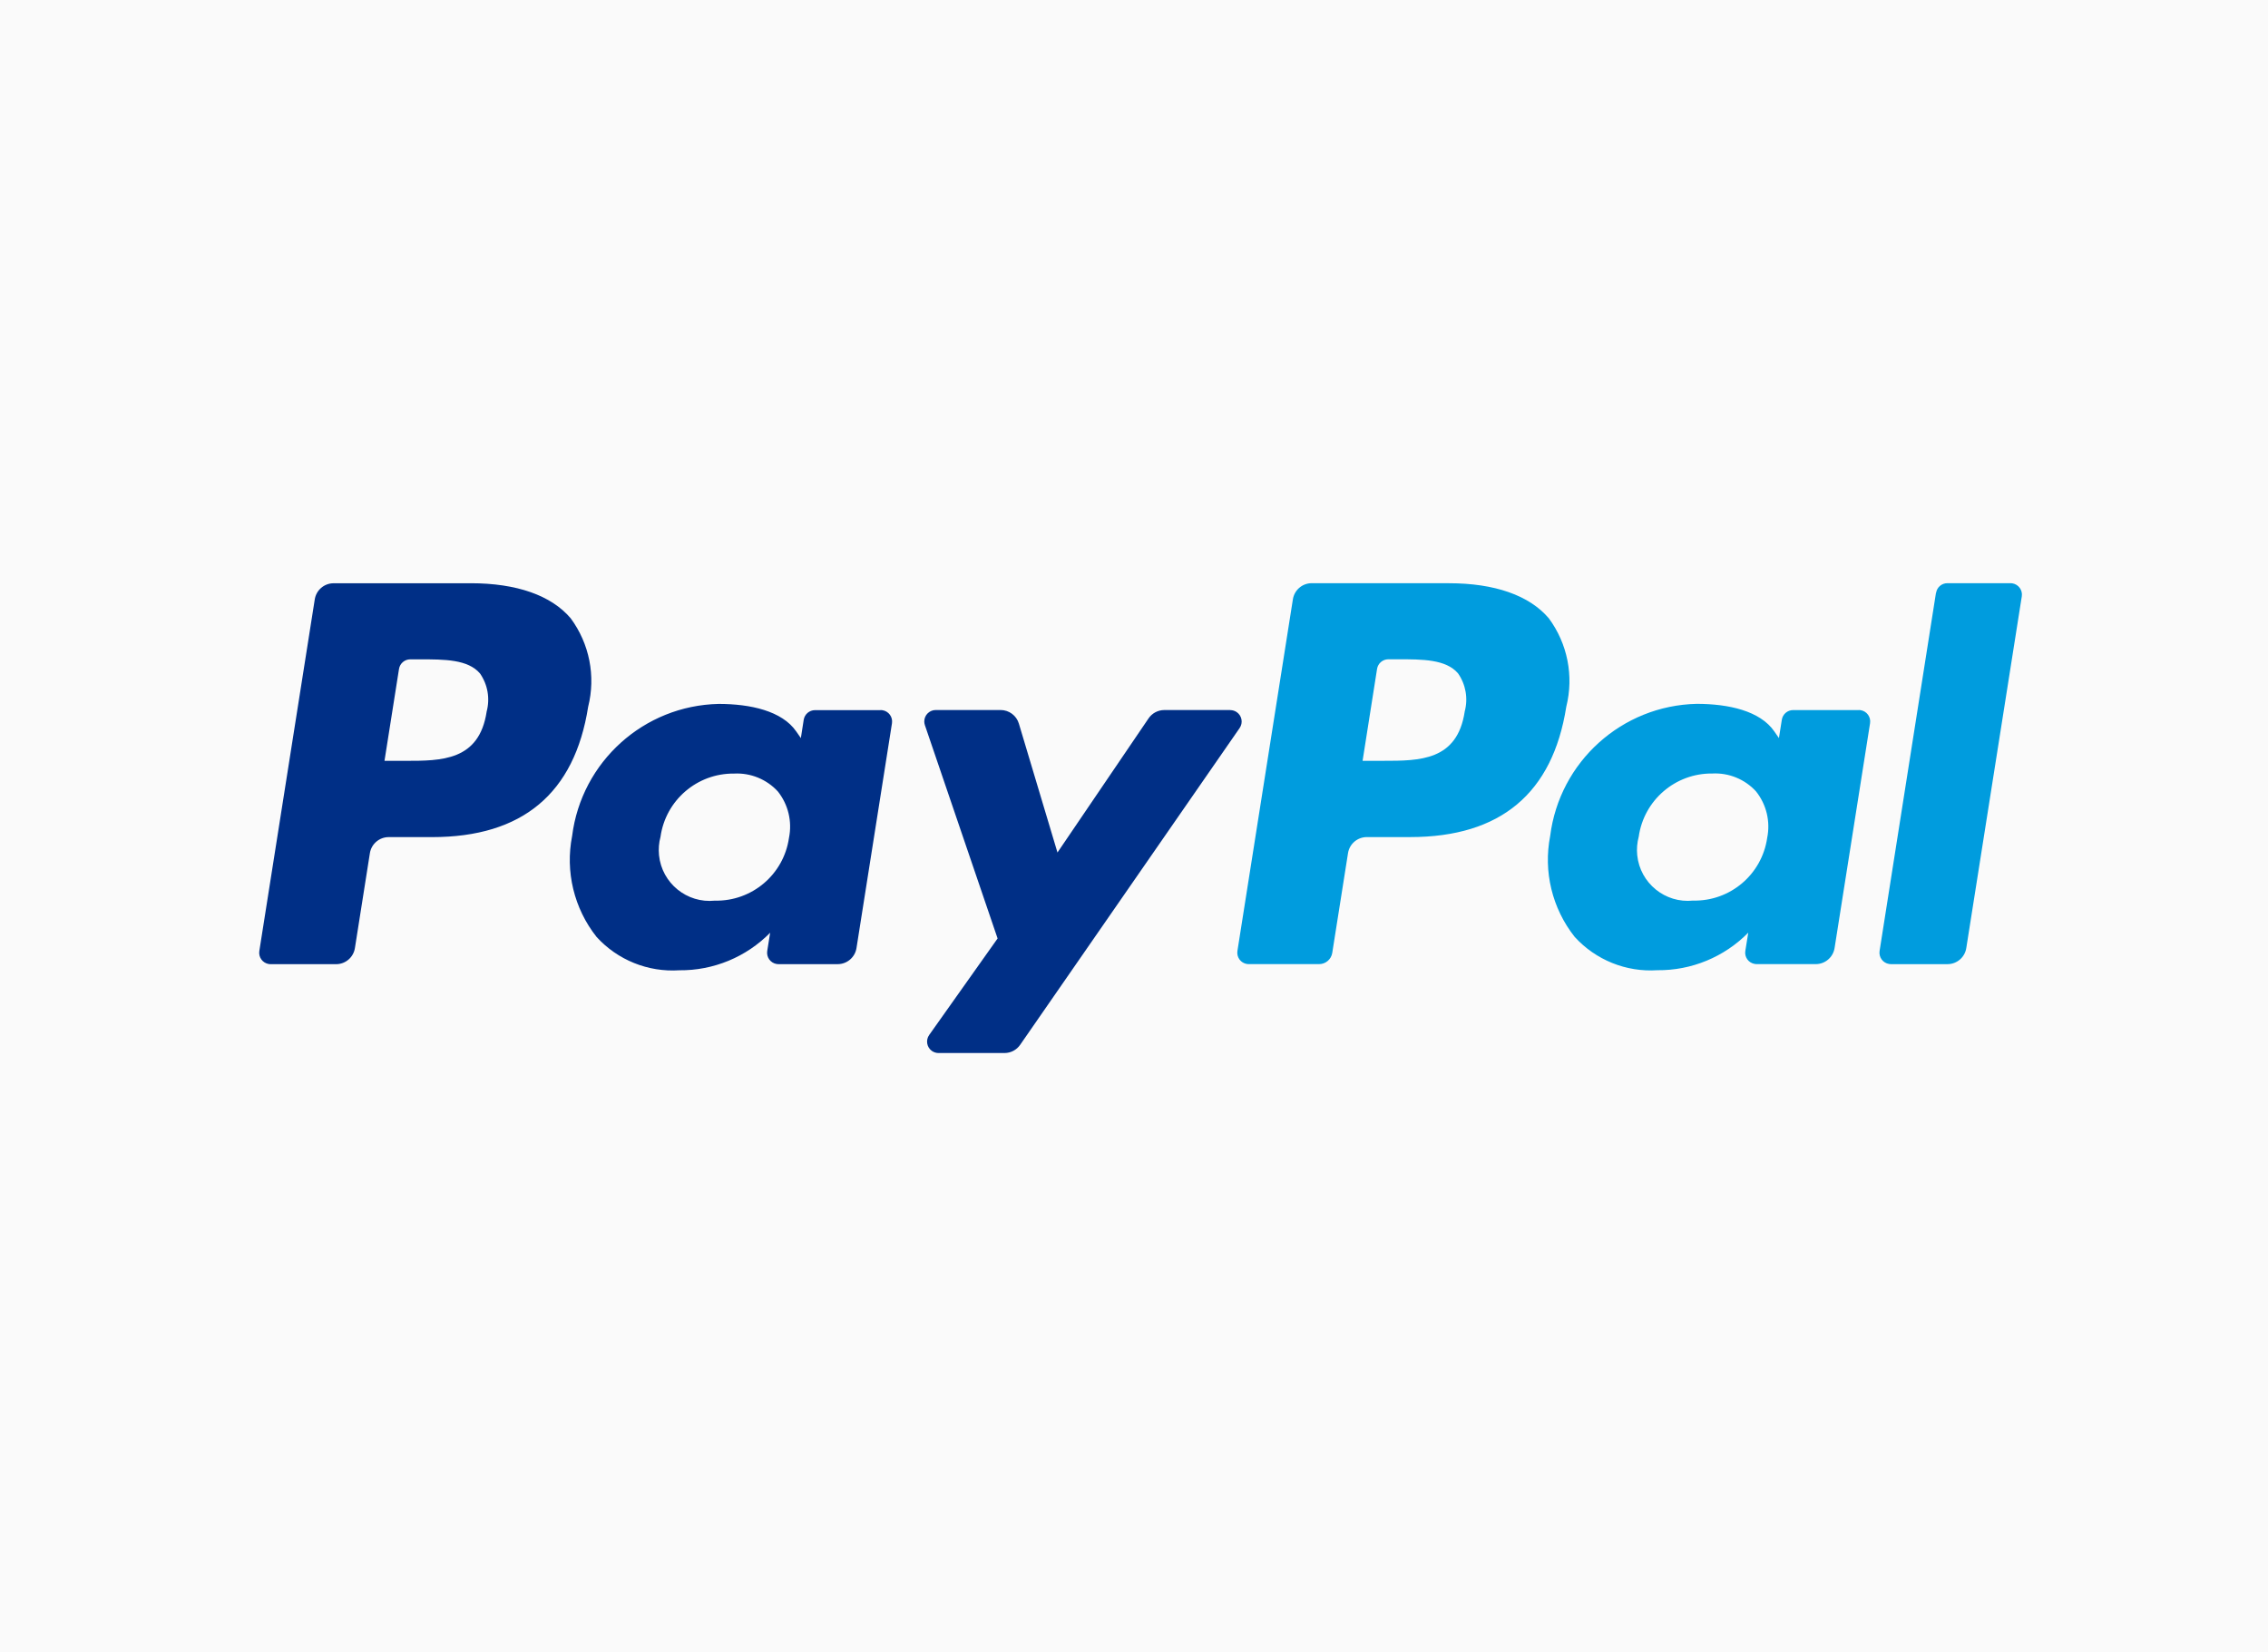
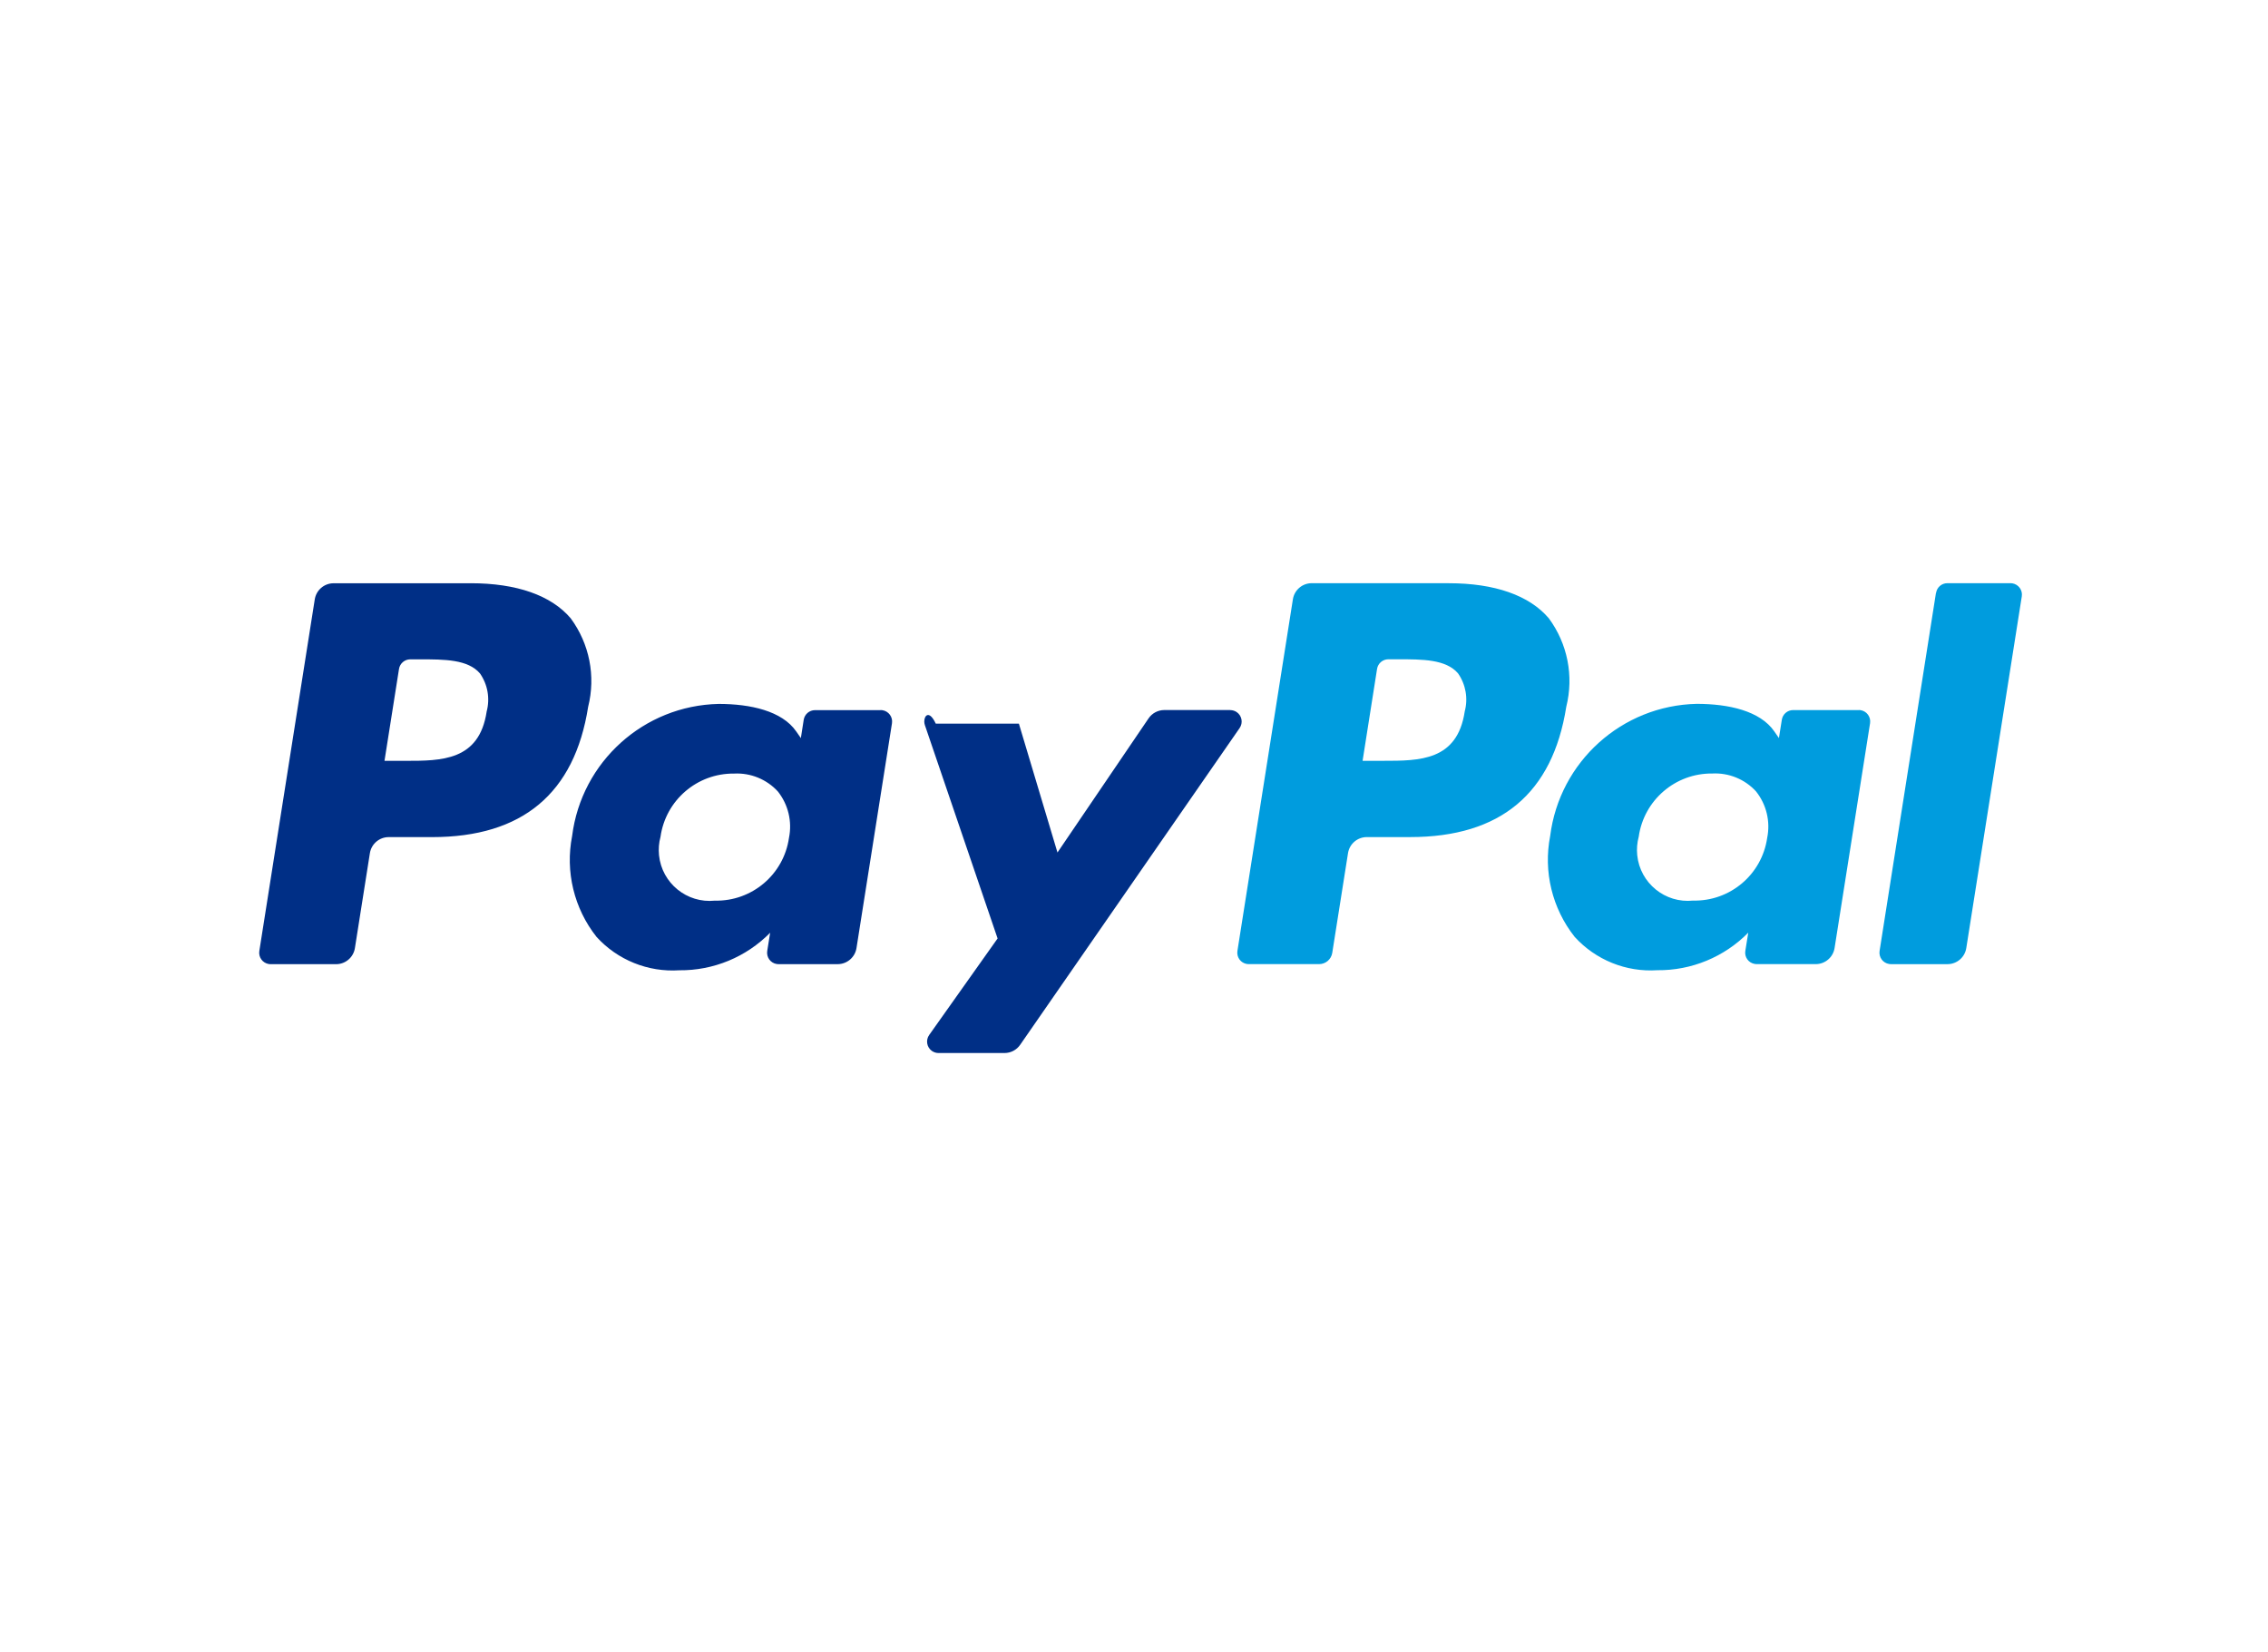
<svg xmlns="http://www.w3.org/2000/svg" width="70" height="51" viewBox="0 0 70 51" fill="none">
-   <path fill-rule="evenodd" clip-rule="evenodd" d="M0 0H70V51H0V0Z" fill="#FAFAFA" />
-   <path fill-rule="evenodd" clip-rule="evenodd" d="M37.972 21.915H35.935C35.74 21.915 35.558 22.012 35.449 22.173L32.638 26.312L31.447 22.334C31.373 22.085 31.144 21.915 30.884 21.914H28.881C28.686 21.914 28.528 22.072 28.527 22.267C28.527 22.306 28.534 22.344 28.546 22.381L30.79 28.965L28.68 31.942C28.566 32.1 28.602 32.321 28.76 32.435C28.821 32.478 28.894 32.502 28.968 32.501H31.003C31.196 32.501 31.376 32.407 31.486 32.248L38.26 22.471C38.371 22.311 38.332 22.091 38.172 21.98C38.113 21.939 38.043 21.917 37.971 21.917M24.351 25.862C24.188 26.993 23.206 27.823 22.064 27.798C21.201 27.887 20.429 27.26 20.34 26.397C20.321 26.206 20.336 26.012 20.386 25.827C20.545 24.698 21.517 23.863 22.657 23.876C23.167 23.849 23.663 24.052 24.008 24.428C24.329 24.832 24.454 25.357 24.351 25.862M27.18 21.918H25.155C24.981 21.918 24.834 22.044 24.806 22.215L24.718 22.781L24.576 22.577C24.137 21.94 23.158 21.726 22.181 21.726C19.871 21.776 17.947 23.51 17.658 25.803C17.442 26.901 17.717 28.039 18.412 28.917C19.062 29.631 20.002 30.01 20.965 29.947C22.019 29.958 23.032 29.539 23.77 28.788L23.68 29.351C23.65 29.544 23.781 29.724 23.973 29.754C23.991 29.757 24.01 29.758 24.028 29.758H25.854C26.143 29.758 26.39 29.547 26.435 29.261L27.53 22.323C27.56 22.13 27.428 21.95 27.235 21.92C27.217 21.917 27.2 21.916 27.181 21.915M15.02 21.965C14.789 23.483 13.628 23.483 12.505 23.483H11.867L12.315 20.647C12.342 20.476 12.49 20.35 12.663 20.35H12.956C13.72 20.35 14.441 20.35 14.814 20.785C15.054 21.129 15.129 21.561 15.019 21.966M14.529 18.002H10.296C10.007 18.002 9.76 18.213 9.715 18.499L8.004 29.352C7.974 29.544 8.105 29.724 8.298 29.755C8.316 29.758 8.334 29.759 8.353 29.759H10.373C10.663 29.759 10.909 29.548 10.954 29.262L11.416 26.334C11.461 26.048 11.707 25.837 11.996 25.837H13.336C16.125 25.837 17.733 24.488 18.153 21.814C18.391 20.868 18.193 19.866 17.613 19.082C17.012 18.375 15.945 18.001 14.528 18.001" fill="#002F86" />
+   <path fill-rule="evenodd" clip-rule="evenodd" d="M37.972 21.915H35.935C35.74 21.915 35.558 22.012 35.449 22.173L32.638 26.312L31.447 22.334H28.881C28.686 21.914 28.528 22.072 28.527 22.267C28.527 22.306 28.534 22.344 28.546 22.381L30.79 28.965L28.68 31.942C28.566 32.1 28.602 32.321 28.76 32.435C28.821 32.478 28.894 32.502 28.968 32.501H31.003C31.196 32.501 31.376 32.407 31.486 32.248L38.26 22.471C38.371 22.311 38.332 22.091 38.172 21.98C38.113 21.939 38.043 21.917 37.971 21.917M24.351 25.862C24.188 26.993 23.206 27.823 22.064 27.798C21.201 27.887 20.429 27.26 20.34 26.397C20.321 26.206 20.336 26.012 20.386 25.827C20.545 24.698 21.517 23.863 22.657 23.876C23.167 23.849 23.663 24.052 24.008 24.428C24.329 24.832 24.454 25.357 24.351 25.862M27.18 21.918H25.155C24.981 21.918 24.834 22.044 24.806 22.215L24.718 22.781L24.576 22.577C24.137 21.94 23.158 21.726 22.181 21.726C19.871 21.776 17.947 23.51 17.658 25.803C17.442 26.901 17.717 28.039 18.412 28.917C19.062 29.631 20.002 30.01 20.965 29.947C22.019 29.958 23.032 29.539 23.77 28.788L23.68 29.351C23.65 29.544 23.781 29.724 23.973 29.754C23.991 29.757 24.01 29.758 24.028 29.758H25.854C26.143 29.758 26.39 29.547 26.435 29.261L27.53 22.323C27.56 22.13 27.428 21.95 27.235 21.92C27.217 21.917 27.2 21.916 27.181 21.915M15.02 21.965C14.789 23.483 13.628 23.483 12.505 23.483H11.867L12.315 20.647C12.342 20.476 12.49 20.35 12.663 20.35H12.956C13.72 20.35 14.441 20.35 14.814 20.785C15.054 21.129 15.129 21.561 15.019 21.966M14.529 18.002H10.296C10.007 18.002 9.76 18.213 9.715 18.499L8.004 29.352C7.974 29.544 8.105 29.724 8.298 29.755C8.316 29.758 8.334 29.759 8.353 29.759H10.373C10.663 29.759 10.909 29.548 10.954 29.262L11.416 26.334C11.461 26.048 11.707 25.837 11.996 25.837H13.336C16.125 25.837 17.733 24.488 18.153 21.814C18.391 20.868 18.193 19.866 17.613 19.082C17.012 18.375 15.945 18.001 14.528 18.001" fill="#002F86" />
  <path fill-rule="evenodd" clip-rule="evenodd" d="M59.752 18.299L58.012 29.35C57.982 29.543 58.114 29.723 58.306 29.753C58.325 29.756 58.343 29.758 58.361 29.758H60.108C60.397 29.758 60.644 29.547 60.688 29.261L62.401 18.407C62.432 18.215 62.3 18.035 62.108 18.004C62.09 18.002 62.071 18 62.052 18H60.104C59.93 17.999 59.782 18.126 59.756 18.298M54.543 25.86C54.38 26.991 53.398 27.822 52.256 27.796C51.393 27.886 50.621 27.259 50.532 26.397C50.512 26.205 50.528 26.011 50.578 25.825C50.737 24.697 51.709 23.861 52.849 23.874C53.359 23.847 53.855 24.05 54.199 24.427C54.52 24.831 54.646 25.355 54.543 25.86M57.37 21.916H55.343C55.17 21.916 55.022 22.042 54.995 22.213L54.905 22.78L54.763 22.575C54.325 21.938 53.346 21.724 52.369 21.724C50.059 21.774 48.134 23.508 47.845 25.801C47.63 26.899 47.906 28.037 48.6 28.915C49.249 29.629 50.189 30.009 51.153 29.945C52.206 29.956 53.219 29.537 53.959 28.786L53.868 29.349C53.837 29.542 53.969 29.722 54.161 29.752C54.179 29.755 54.198 29.757 54.216 29.757H56.042C56.331 29.757 56.578 29.546 56.623 29.259L57.718 22.322C57.748 22.128 57.616 21.948 57.423 21.918C57.405 21.915 57.387 21.914 57.37 21.914M45.207 21.963C44.976 23.482 43.815 23.482 42.693 23.482H42.055L42.502 20.645C42.529 20.474 42.678 20.348 42.851 20.348H43.144C43.907 20.348 44.629 20.348 45.001 20.783C45.241 21.127 45.316 21.56 45.206 21.964M44.717 18H40.485C40.195 18 39.949 18.211 39.904 18.497L38.192 29.35C38.162 29.542 38.293 29.723 38.485 29.753C38.503 29.756 38.522 29.757 38.54 29.757H40.712C40.914 29.758 41.087 29.61 41.119 29.41L41.605 26.334C41.649 26.047 41.895 25.837 42.185 25.836H43.524C46.312 25.836 47.921 24.487 48.342 21.813C48.579 20.868 48.382 19.866 47.802 19.082C47.2 18.375 46.133 18.001 44.717 18.001" fill="#009CDE" />
</svg>